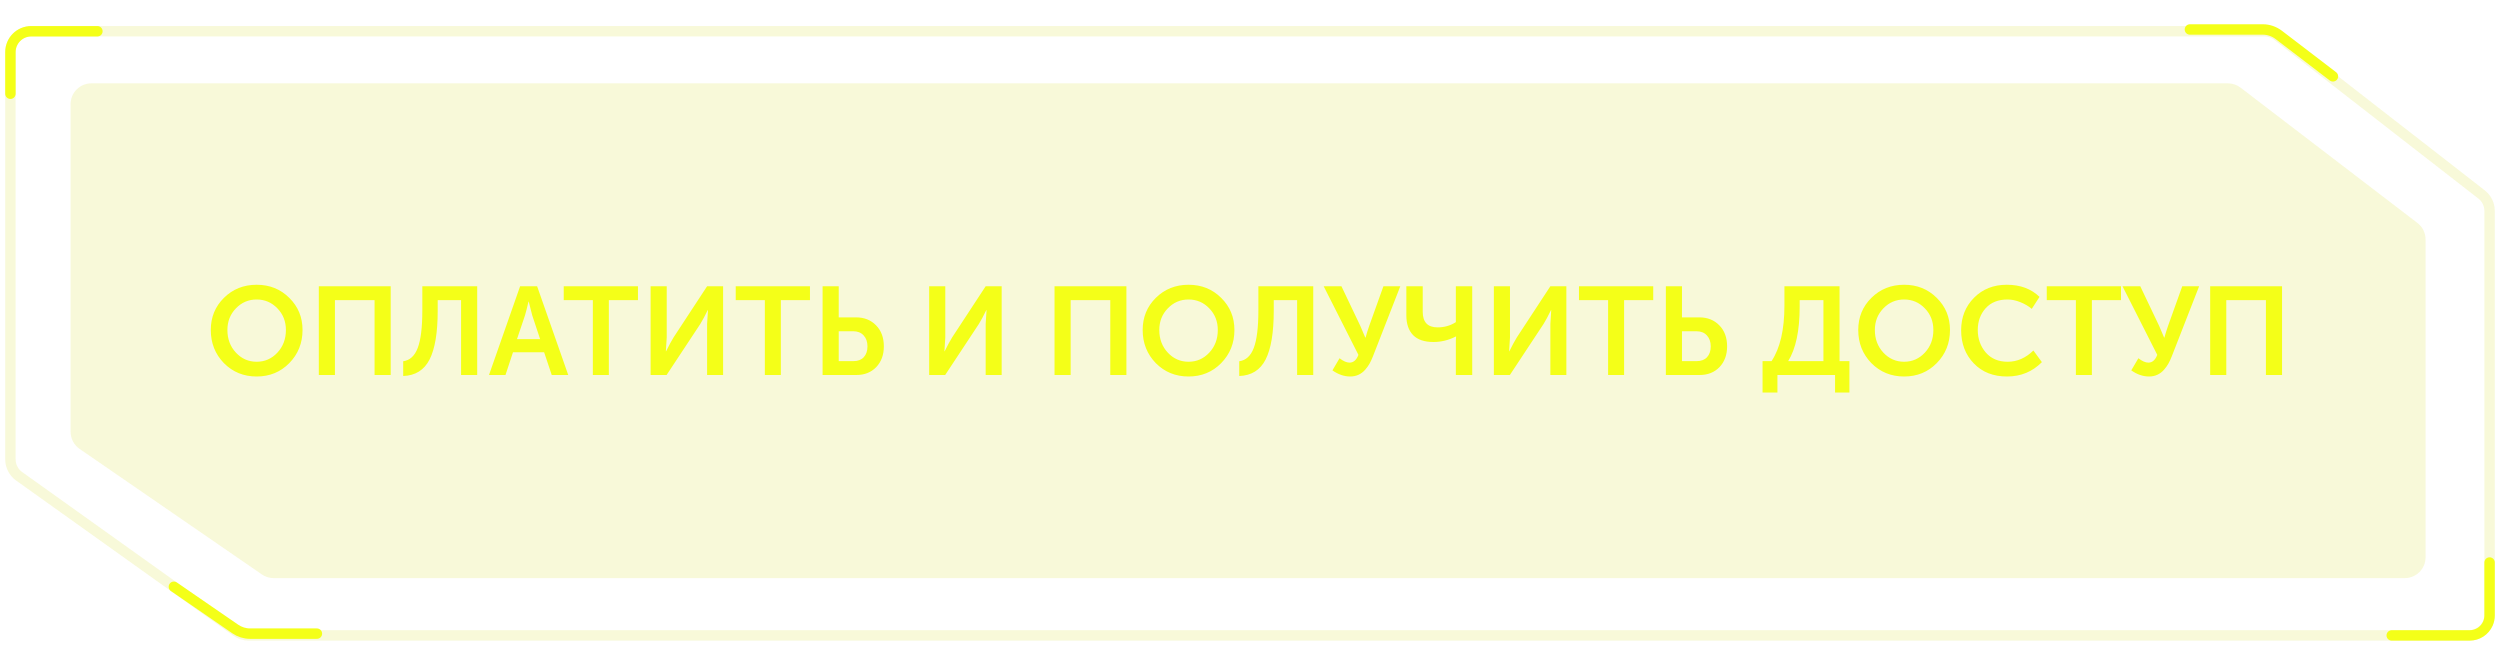
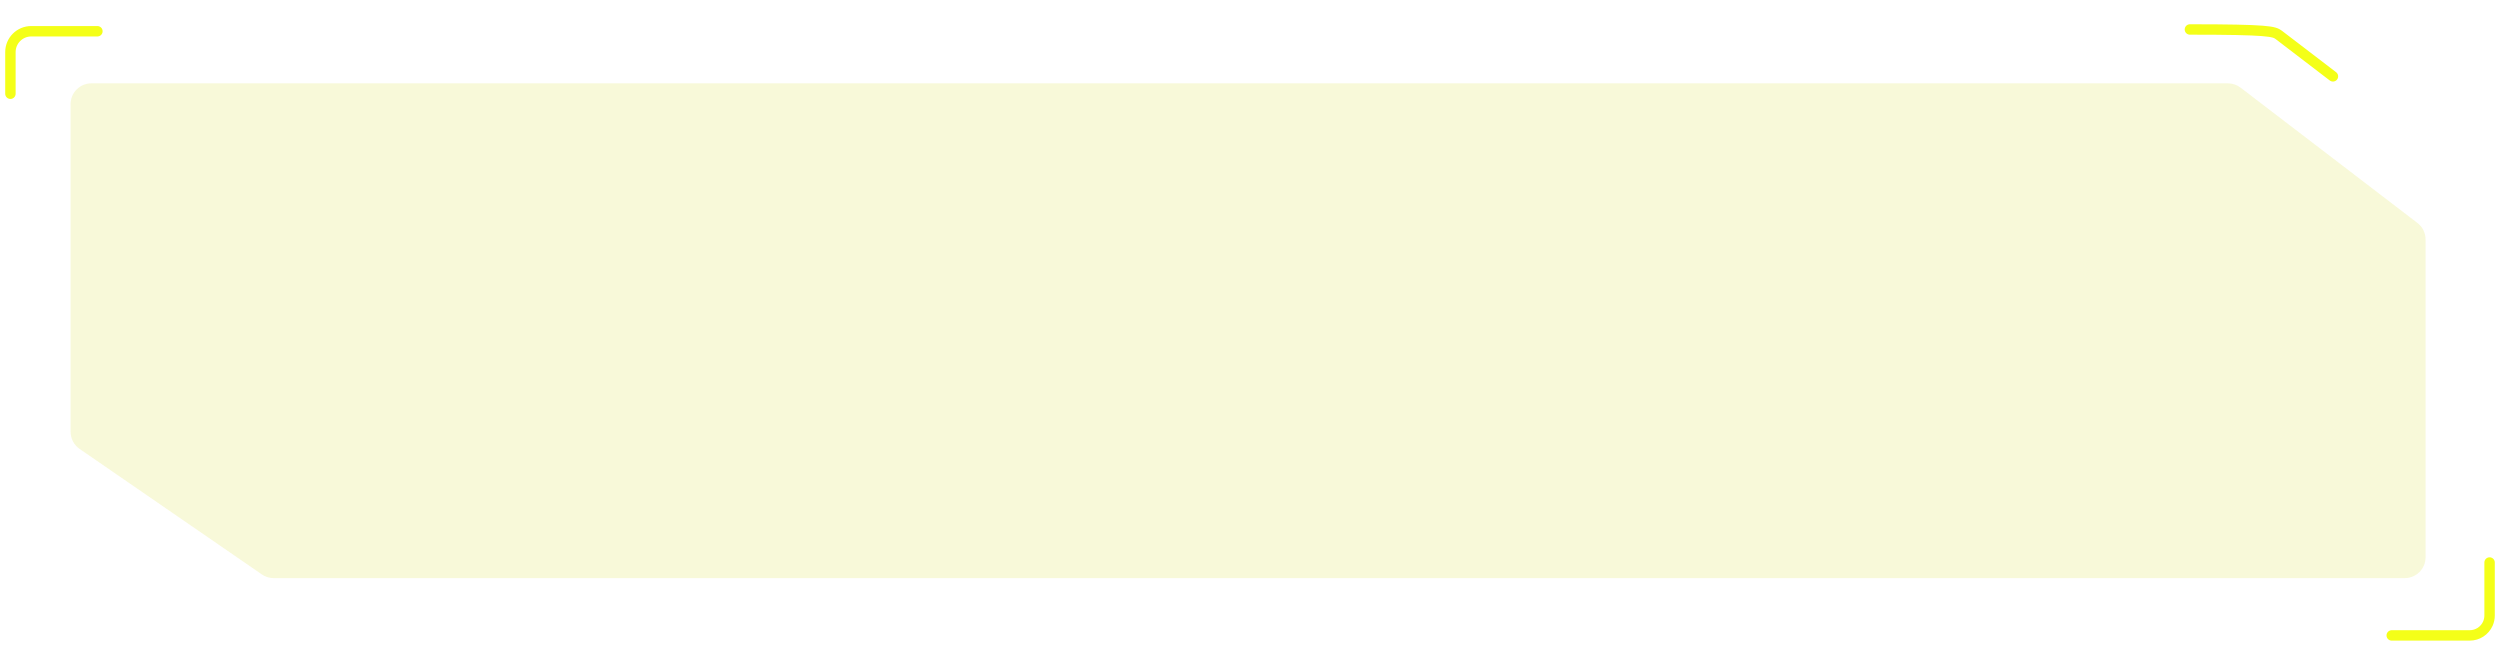
<svg xmlns="http://www.w3.org/2000/svg" width="240" height="64" viewBox="0 0 240 64" fill="none">
  <g filter="url(#filter0_b_44_14056)">
-     <path d="M217.391 3H3C1.895 3 1 3.895 1 5V44.097C1 44.743 1.312 45.349 1.838 45.724L22.709 60.628C23.049 60.87 23.455 61 23.872 61H237C238.105 61 239 60.105 239 59V20.243C239 19.625 238.715 19.043 238.227 18.664L218.618 3.421C218.267 3.148 217.836 3 217.391 3Z" stroke="#E6EB7F" stroke-opacity="0.3" />
-   </g>
+     </g>
  <g filter="url(#filter1_b_44_14056)">
    <path d="M213.877 8H8.777C7.672 8 6.777 8.895 6.777 10V41.449C6.777 42.107 7.1 42.723 7.642 43.096L25.143 55.147C25.477 55.377 25.873 55.5 26.278 55.5H230.855C231.96 55.5 232.855 54.605 232.855 53.5V22.988C232.855 22.365 232.565 21.778 232.07 21.4L215.092 8.411C214.743 8.145 214.316 8 213.877 8Z" fill="#E6EB7F" fill-opacity="0.3" />
  </g>
  <path d="M1 9V5C1 3.895 1.895 3 3 3H9.351" stroke="#F4FF18" stroke-linecap="round" />
  <path d="M239 54V57.5V59.093C239 59.361 238.943 59.627 238.834 59.872V59.872C238.527 60.558 237.845 61 237.093 61H229.605" stroke="#F4FF18" stroke-linecap="round" />
-   <path d="M30.423 60.829L23.997 60.829C23.502 60.829 23 60.671 22.581 60.382L16.692 56.329" stroke="#F4FF18" stroke-linecap="round" />
-   <path d="M210.231 2.829L217.24 2.829C217.777 2.829 218.321 3.016 218.759 3.35L223.962 7.329" stroke="#F4FF18" stroke-linecap="round" />
-   <path d="M20.235 31.68C20.235 30.456 20.655 29.428 21.495 28.596C22.343 27.756 23.391 27.336 24.639 27.336C25.887 27.336 26.931 27.756 27.771 28.596C28.619 29.428 29.043 30.456 29.043 31.68C29.043 32.936 28.619 33.996 27.771 34.86C26.931 35.716 25.887 36.144 24.639 36.144C23.391 36.144 22.343 35.716 21.495 34.86C20.655 33.996 20.235 32.936 20.235 31.68ZM21.831 31.68C21.831 32.544 22.103 33.268 22.647 33.852C23.191 34.436 23.855 34.728 24.639 34.728C25.423 34.728 26.087 34.436 26.631 33.852C27.175 33.268 27.447 32.544 27.447 31.68C27.447 30.856 27.175 30.164 26.631 29.604C26.087 29.036 25.423 28.752 24.639 28.752C23.855 28.752 23.191 29.036 22.647 29.604C22.103 30.164 21.831 30.856 21.831 31.68ZM30.606 36V27.48H37.506V36H35.958V28.812H32.154V36H30.606ZM38.707 34.68C39.347 34.592 39.811 34.168 40.099 33.408C40.395 32.64 40.543 31.44 40.543 29.808V27.48H45.811V36H44.263V28.812H42.019V29.832C42.019 31.928 41.759 33.488 41.239 34.512C40.719 35.528 39.875 36.056 38.707 36.096V34.68ZM46.943 36L49.931 27.48H51.563L54.551 36H52.967L52.235 33.816H49.247L48.527 36H46.943ZM49.631 32.556H51.851L51.095 30.276L50.759 28.956H50.735C50.607 29.516 50.495 29.956 50.399 30.276L49.631 32.556ZM56.913 36V28.812H54.117V27.48H61.245V28.812H58.449V36H56.913ZM62.458 36V27.48H64.005V32.4L63.922 33.72H63.946C64.218 33.168 64.457 32.724 64.665 32.388L67.882 27.48H69.418V36H67.882V31.092L67.966 29.772H67.942C67.677 30.316 67.442 30.756 67.234 31.092L63.993 36H62.458ZM73.425 36V28.812H70.629V27.48H77.757V28.812H74.961V36H73.425ZM78.969 36V27.48H80.517V30.468H82.185C82.969 30.468 83.609 30.724 84.105 31.236C84.601 31.74 84.849 32.412 84.849 33.252C84.849 34.068 84.605 34.732 84.117 35.244C83.629 35.748 82.993 36 82.209 36H78.969ZM80.517 34.668H81.933C82.357 34.668 82.685 34.544 82.917 34.296C83.157 34.04 83.277 33.692 83.277 33.252C83.277 32.812 83.153 32.46 82.905 32.196C82.665 31.932 82.333 31.8 81.909 31.8H80.517V34.668ZM89.2 36V27.48H90.748V32.4L90.664 33.72H90.688C90.96 33.168 91.2 32.724 91.408 32.388L94.624 27.48H96.16V36H94.624V31.092L94.708 29.772H94.684C94.42 30.316 94.184 30.756 93.976 31.092L90.736 36H89.2ZM101.235 36V27.48H108.135V36H106.587V28.812H102.783V36H101.235ZM109.696 31.68C109.696 30.456 110.116 29.428 110.956 28.596C111.804 27.756 112.852 27.336 114.1 27.336C115.348 27.336 116.392 27.756 117.232 28.596C118.08 29.428 118.504 30.456 118.504 31.68C118.504 32.936 118.08 33.996 117.232 34.86C116.392 35.716 115.348 36.144 114.1 36.144C112.852 36.144 111.804 35.716 110.956 34.86C110.116 33.996 109.696 32.936 109.696 31.68ZM111.292 31.68C111.292 32.544 111.564 33.268 112.108 33.852C112.652 34.436 113.316 34.728 114.1 34.728C114.884 34.728 115.548 34.436 116.092 33.852C116.636 33.268 116.908 32.544 116.908 31.68C116.908 30.856 116.636 30.164 116.092 29.604C115.548 29.036 114.884 28.752 114.1 28.752C113.316 28.752 112.652 29.036 112.108 29.604C111.564 30.164 111.292 30.856 111.292 31.68ZM118.968 34.68C119.608 34.592 120.072 34.168 120.36 33.408C120.656 32.64 120.804 31.44 120.804 29.808V27.48H126.072V36H124.524V28.812H122.28V29.832C122.28 31.928 122.02 33.488 121.5 34.512C120.98 35.528 120.136 36.056 118.968 36.096V34.68ZM127.913 35.556L128.597 34.392C128.957 34.672 129.277 34.812 129.557 34.812C129.933 34.812 130.217 34.564 130.409 34.068L127.073 27.48H128.777L130.589 31.284L131.069 32.412H131.093C131.197 32.036 131.313 31.664 131.441 31.296L132.809 27.48H134.429L131.801 34.212C131.697 34.476 131.589 34.708 131.477 34.908C131.365 35.108 131.221 35.308 131.045 35.508C130.869 35.708 130.661 35.864 130.421 35.976C130.181 36.088 129.913 36.144 129.617 36.144C129.041 36.144 128.473 35.948 127.913 35.556ZM137.613 32.832C136.741 32.832 136.089 32.612 135.657 32.172C135.225 31.724 135.009 31.092 135.009 30.276V27.48H136.581V29.928C136.581 30.928 137.057 31.428 138.009 31.428C138.657 31.428 139.241 31.26 139.761 30.924V27.48H141.333V36H139.761V32.7L139.785 32.304H139.761C139.073 32.656 138.357 32.832 137.613 32.832ZM143.411 36V27.48H144.959V32.4L144.875 33.72H144.899C145.171 33.168 145.411 32.724 145.619 32.388L148.835 27.48H150.371V36H148.835V31.092L148.919 29.772H148.895C148.631 30.316 148.395 30.756 148.187 31.092L144.947 36H143.411ZM154.378 36V28.812H151.582V27.48H158.71V28.812H155.914V36H154.378ZM159.922 36V27.48H161.47V30.468H163.138C163.922 30.468 164.562 30.724 165.058 31.236C165.554 31.74 165.802 32.412 165.802 33.252C165.802 34.068 165.558 34.732 165.07 35.244C164.582 35.748 163.946 36 163.162 36H159.922ZM161.47 34.668H162.886C163.31 34.668 163.638 34.544 163.87 34.296C164.11 34.04 164.23 33.692 164.23 33.252C164.23 32.812 164.106 32.46 163.858 32.196C163.618 31.932 163.286 31.8 162.862 31.8H161.47V34.668ZM171.665 34.668H175.049V28.812H172.769V29.448C172.769 31.736 172.401 33.476 171.665 34.668ZM169.205 34.668H170.069C170.893 33.42 171.305 31.644 171.305 29.34V27.48H176.597V34.668H177.545V37.68H176.165V36H170.633V37.68H169.205V34.668ZM178.391 31.68C178.391 30.456 178.811 29.428 179.651 28.596C180.499 27.756 181.547 27.336 182.795 27.336C184.043 27.336 185.087 27.756 185.927 28.596C186.775 29.428 187.199 30.456 187.199 31.68C187.199 32.936 186.775 33.996 185.927 34.86C185.087 35.716 184.043 36.144 182.795 36.144C181.547 36.144 180.499 35.716 179.651 34.86C178.811 33.996 178.391 32.936 178.391 31.68ZM179.987 31.68C179.987 32.544 180.259 33.268 180.803 33.852C181.347 34.436 182.011 34.728 182.795 34.728C183.579 34.728 184.243 34.436 184.787 33.852C185.331 33.268 185.603 32.544 185.603 31.68C185.603 30.856 185.331 30.164 184.787 29.604C184.243 29.036 183.579 28.752 182.795 28.752C182.011 28.752 181.347 29.036 180.803 29.604C180.259 30.164 179.987 30.856 179.987 31.68ZM188.27 31.704C188.27 30.456 188.682 29.416 189.506 28.584C190.33 27.752 191.378 27.336 192.65 27.336C193.946 27.336 194.994 27.724 195.794 28.5L195.05 29.652C194.738 29.388 194.37 29.172 193.946 29.004C193.53 28.836 193.122 28.752 192.722 28.752C191.826 28.752 191.126 29.032 190.622 29.592C190.118 30.152 189.866 30.848 189.866 31.68C189.866 32.52 190.122 33.24 190.634 33.84C191.146 34.432 191.846 34.728 192.734 34.728C193.646 34.728 194.47 34.368 195.206 33.648L196.022 34.764C195.118 35.684 194.002 36.144 192.674 36.144C191.354 36.144 190.29 35.724 189.482 34.884C188.674 34.044 188.27 32.984 188.27 31.704ZM199.284 36V28.812H196.488V27.48H203.616V28.812H200.82V36H199.284ZM204.601 35.556L205.285 34.392C205.645 34.672 205.965 34.812 206.245 34.812C206.621 34.812 206.905 34.564 207.097 34.068L203.761 27.48H205.465L207.277 31.284L207.757 32.412H207.781C207.885 32.036 208.001 31.664 208.129 31.296L209.497 27.48H211.117L208.489 34.212C208.385 34.476 208.277 34.708 208.165 34.908C208.053 35.108 207.909 35.308 207.733 35.508C207.557 35.708 207.349 35.864 207.109 35.976C206.869 36.088 206.601 36.144 206.305 36.144C205.729 36.144 205.161 35.948 204.601 35.556ZM212.176 36V27.48H219.076V36H217.528V28.812H213.724V36H212.176Z" fill="#F4FF18" />
+   <path d="M210.231 2.829C217.777 2.829 218.321 3.016 218.759 3.35L223.962 7.329" stroke="#F4FF18" stroke-linecap="round" />
  <defs>
    <filter id="filter0_b_44_14056" x="-3.5" y="-1.5" width="247" height="67" filterUnits="userSpaceOnUse" color-interpolation-filters="sRGB">
      <feFlood flood-opacity="0" result="BackgroundImageFix" />
      <feGaussianBlur in="BackgroundImageFix" stdDeviation="2" />
      <feComposite in2="SourceAlpha" operator="in" result="effect1_backgroundBlur_44_14056" />
      <feBlend mode="normal" in="SourceGraphic" in2="effect1_backgroundBlur_44_14056" result="shape" />
    </filter>
    <filter id="filter1_b_44_14056" x="2.777" y="4" width="234.078" height="55.5" filterUnits="userSpaceOnUse" color-interpolation-filters="sRGB">
      <feFlood flood-opacity="0" result="BackgroundImageFix" />
      <feGaussianBlur in="BackgroundImageFix" stdDeviation="2" />
      <feComposite in2="SourceAlpha" operator="in" result="effect1_backgroundBlur_44_14056" />
      <feBlend mode="normal" in="SourceGraphic" in2="effect1_backgroundBlur_44_14056" result="shape" />
    </filter>
  </defs>
</svg>